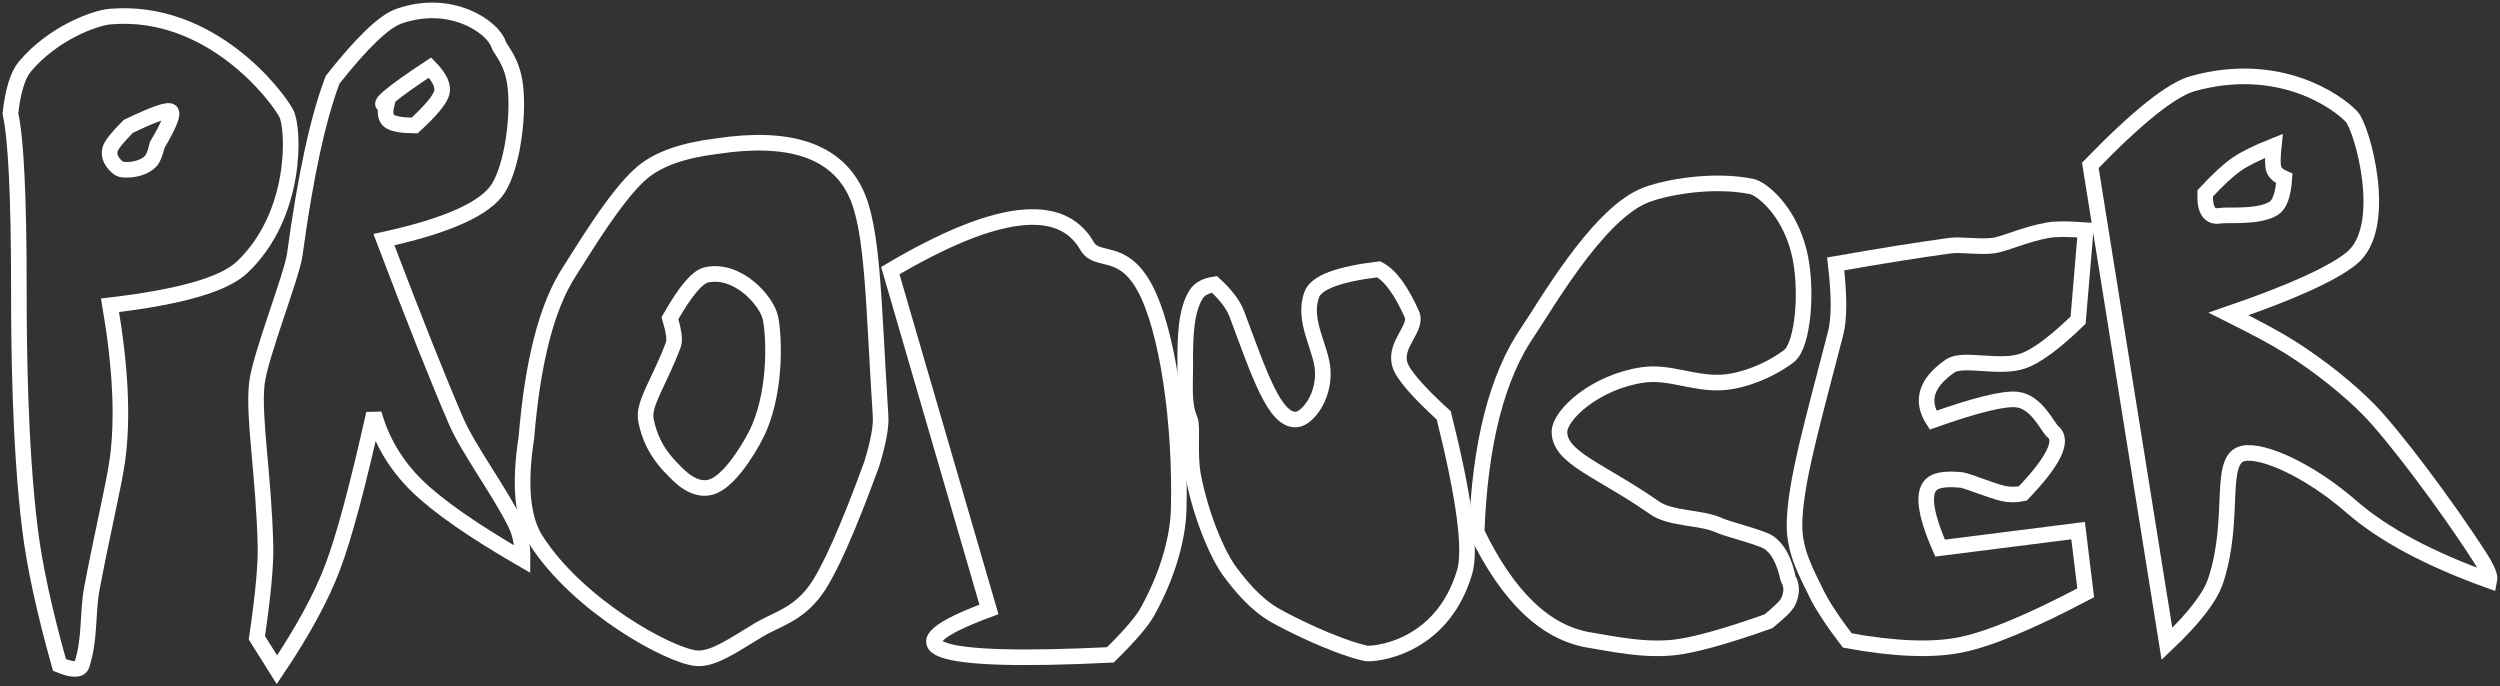
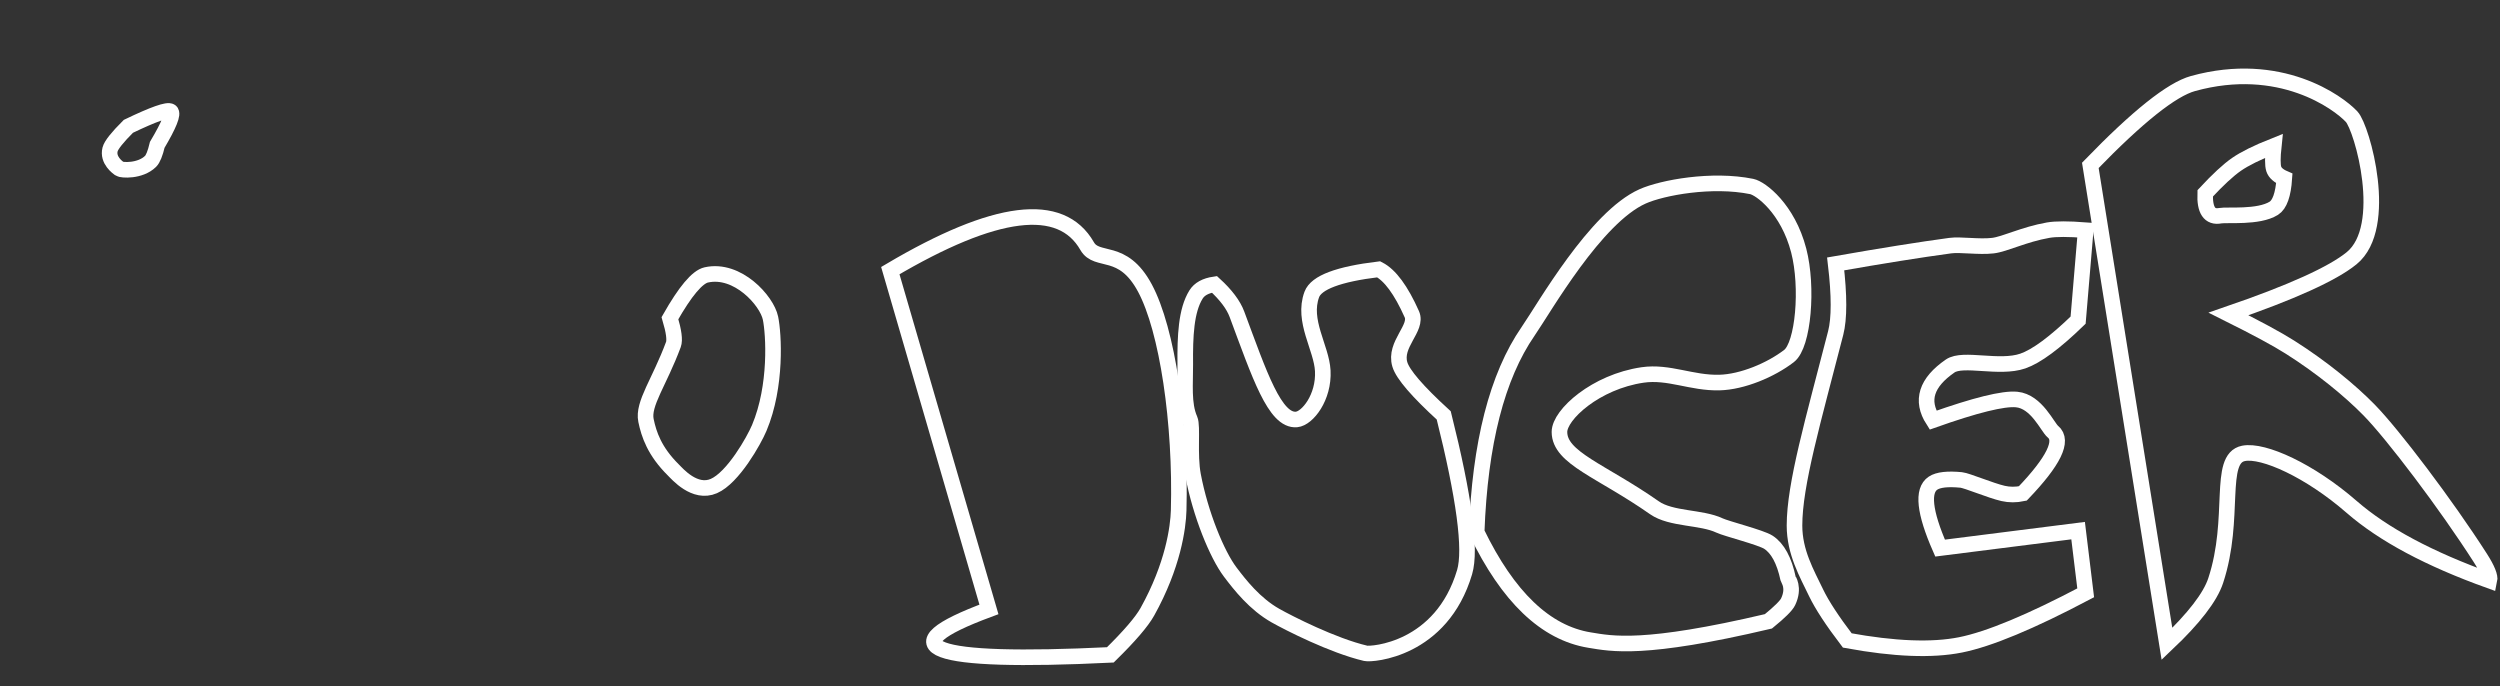
<svg xmlns="http://www.w3.org/2000/svg" width="962px" height="264px" viewBox="0 0 962 264" version="1.1">
  <rect x="0" y="0" width="962" height="264" fill="#333333" stroke="none" />
  <title>Producer</title>
  <g id="Page-1" stroke="none" stroke-width="1" fill="none" fill-rule="evenodd">
    <g id="Producer" transform="translate(4, 4)" stroke="#FFFFFF" stroke-width="6">
      <path d="M870.946,52.143 C864.559,54.685 859.787,57.049 856.63,59.233 C853.473,61.416 849.449,65.137 844.559,70.395 C844.314,76.907 846.24,79.776 850.337,79.004 C852.928,78.515 865.056,79.847 870.946,76.151 C873.23,74.719 874.584,70.886 875.008,64.654 C872.773,63.692 871.419,62.482 870.946,61.025 C870.473,59.568 870.473,56.608 870.946,52.143 Z" id="Path-98" />
      <path d="M953.96,219.426 C930.769,211.109 913.09,201.655 900.922,191.064 C884.804,177.035 866.943,168.965 859.323,170.459 C849.165,172.45 856.56,195.297 848.597,219.426 C846.499,225.784 840.247,233.896 829.842,243.762 L800.36,59.632 C818.499,40.904 831.669,30.407 839.87,28.143 C873.316,18.907 895.756,35.366 900.922,40.921 C904.981,45.286 915.662,83.306 900.922,95.35 C893.64,101.301 877.845,108.455 853.537,116.811 C864.37,122.211 872.245,126.467 877.16,129.578 C889.351,137.293 900.271,146.247 907.679,153.817 C916.789,163.126 937.187,190.005 950.453,210.731 C953.15,214.945 954.319,217.843 953.96,219.426 Z" id="Path-97" />
      <path d="M702.369,97.551 C703.803,109.705 703.803,118.57 702.369,124.148 C693.662,158 686.523,182.409 686.523,198.244 C686.523,208.46 691.216,216.588 694.84,224.121 C697.094,228.807 701.092,234.917 706.835,242.452 C724.926,245.772 739.444,246.339 750.388,244.152 C761.333,241.966 777.395,235.288 798.574,224.121 L795.657,200.186 L742.548,206.908 C736.48,193.06 735.578,184.727 739.841,181.91 C741.845,180.586 745.45,180.176 750.657,180.681 C752.869,180.896 762.038,184.799 766.801,185.877 C769.244,186.43 771.769,186.43 774.376,185.877 C786.286,173.449 790.149,165.527 785.964,162.109 C783.866,160.396 779.723,150.471 772,149.732 C766.879,149.243 756.159,151.889 739.841,157.673 C735.011,150.139 737.209,143.193 746.434,136.834 C751.38,133.425 765.3,138.061 774.376,134.928 C779.61,133.121 786.704,127.879 795.657,119.2 L798.574,84.563 C791.88,84.051 787.072,84.051 784.151,84.563 C774.779,86.206 767.501,89.967 762.866,90.519 C757.461,91.162 750.455,89.975 746.434,90.519 C734.822,92.089 720.134,94.433 702.369,97.551 Z" id="Path-96" />
-       <path d="M564.216,200.782 C565.468,166.572 572.069,140.807 584.018,123.49 C590.29,114.4 609.949,79.65 628.076,71.565 C635.699,68.165 654.804,64.662 670.042,67.762 C673.578,68.481 683.973,76.327 688.144,92.41 C691.793,106.479 689.934,128.746 684.415,132.995 C677.41,138.387 666.49,142.976 657.656,143.205 C646.947,143.482 638.136,138.821 628.076,140.284 C610.098,142.898 596.079,155.544 596.079,162.21 C596.079,172.278 612.1,177.015 632.637,191.391 C639.048,195.88 650.677,194.894 657.656,198.2 C660.358,199.48 673.617,202.787 676.493,204.664 C680.052,206.987 682.577,211.655 684.067,218.669 C684.126,218.943 686.645,222.145 684.067,227.562 C683.369,229.03 680.844,231.538 676.493,235.086 C659.826,240.974 647.715,244.327 640.159,245.143 C628.435,246.41 616.222,243.704 607.629,242.298 C590.728,239.532 576.258,225.693 564.216,200.782 Z" id="Path-95" />
+       <path d="M564.216,200.782 C565.468,166.572 572.069,140.807 584.018,123.49 C590.29,114.4 609.949,79.65 628.076,71.565 C635.699,68.165 654.804,64.662 670.042,67.762 C673.578,68.481 683.973,76.327 688.144,92.41 C691.793,106.479 689.934,128.746 684.415,132.995 C677.41,138.387 666.49,142.976 657.656,143.205 C646.947,143.482 638.136,138.821 628.076,140.284 C610.098,142.898 596.079,155.544 596.079,162.21 C596.079,172.278 612.1,177.015 632.637,191.391 C639.048,195.88 650.677,194.894 657.656,198.2 C660.358,199.48 673.617,202.787 676.493,204.664 C680.052,206.987 682.577,211.655 684.067,218.669 C684.126,218.943 686.645,222.145 684.067,227.562 C683.369,229.03 680.844,231.538 676.493,235.086 C628.435,246.41 616.222,243.704 607.629,242.298 C590.728,239.532 576.258,225.693 564.216,200.782 Z" id="Path-95" />
      <path d="M551.555,155.851 C559.456,187.419 562.133,207.511 559.586,216.125 C550.695,246.196 523.792,247.931 521.532,247.402 C508.891,244.446 491.835,235.725 486.822,232.902 C478.867,228.421 473.163,221.113 469.39,216.125 C464.299,209.394 457.929,193.871 455.101,178.882 C453.59,170.87 455.063,160.012 453.893,157.409 C451.225,151.478 452.16,143.366 452.091,136.254 C451.986,125.345 452.391,115.488 456.236,109.317 C457.535,107.232 459.897,105.934 463.323,105.425 C467.735,109.457 470.619,113.29 471.973,116.923 C480.616,140.122 486.576,158.174 494.917,157.409 C499.105,157.025 505.535,148.889 505.001,138.676 C504.537,129.792 497.012,119.5 500.779,109.317 C502.482,104.714 511.059,101.484 526.511,99.627 C530.873,101.852 535.127,107.618 539.272,116.923 C541.655,122.273 532.318,128.479 534.667,136.254 C535.825,140.088 541.454,146.62 551.555,155.851 Z" id="Path-94" />
      <path d="M338.59,100.14 L376.544,230.499 C356.718,237.849 350.818,243.027 358.844,246.033 C366.87,249.039 388.342,249.694 423.26,247.997 C430.624,240.774 435.377,235.239 437.517,231.393 C447.422,213.591 449.37,198.952 449.549,192.441 C450.474,158.796 445.174,122.886 436.563,106.839 C427.952,90.793 418.169,97.403 414.334,90.706 C404.253,73.103 379.005,76.248 338.59,100.14 Z" id="Path-92" />
      <path d="M253.798,118.431 C259.658,108.106 264.321,102.558 267.787,101.786 C279.796,99.112 291.089,111.676 292.487,118.431 C293.745,124.503 294.969,144.483 288.169,160.659 C286.14,165.486 278.099,179.81 270.688,183.033 C263.343,186.227 256.626,178.347 255.126,176.867 C247.839,169.672 245.683,163.131 244.58,157.802 C243.251,151.384 249.728,143.097 255.126,128.559 C255.751,126.877 255.308,123.501 253.798,118.431 Z" id="Path-91" />
-       <path d="M271.796,52.255 C299.588,48.019 317.38,53.888 325.17,69.864 C332.016,83.905 332.016,111.865 334.852,156.208 C335.106,160.177 333.968,166.298 331.439,174.572 C322.259,199.682 315.068,215.835 309.866,223.029 C302.91,232.65 294.559,234.404 287.948,238.397 C278.046,244.378 270.411,249.782 264.093,249.296 C253.811,248.506 218.472,229.214 202.219,203.796 C196.969,195.585 195.749,182.44 198.56,164.36 C200.959,134.993 206.483,113.691 215.131,100.453 C219.658,93.524 233.07,70.814 243.209,62.334 C249.362,57.188 258.891,53.829 271.796,52.255 Z" id="Path-90" />
-       <path d="M144.771,36.204 C142.58,36.623 142.927,35.607 145.812,33.154 C148.696,30.701 153.917,26.984 161.472,22.005 C165.192,25.838 166.701,29.072 165.998,31.708 C165.296,34.344 161.808,38.542 155.533,44.303 C150.53,44.253 147.289,43.673 145.812,42.561 C144.334,41.449 143.987,39.33 144.771,36.204 Z" id="Path-89" />
-       <path d="M94.841,241.417 C97.219,225.292 98.324,213.541 98.155,206.163 C97.524,178.57 93.365,156.758 94.841,143.57 C96.017,133.057 108.312,102.197 109.437,93.913 C113.527,63.786 118.382,41.374 124,26.679 C135.27,12.409 143.741,4.273 149.413,2.271 C169.666,-4.878 185.748,6.566 187.808,12.989 C188.554,15.316 193.207,19.366 194.313,29.336 C195.648,41.37 193.016,60.016 187.808,68.357 C182.88,76.248 168.187,82.867 143.728,88.215 C155.617,119.484 164.91,142.837 171.607,158.276 C176.189,168.838 188.048,184.757 194.313,197.394 C196.241,201.284 197.168,205.899 197.093,211.241 C178.009,200.219 164.447,190.769 156.405,182.889 C148.363,175.01 142.851,165.772 139.869,155.176 C133.662,183.027 128.372,202.727 124,214.277 C119.628,225.826 112.483,238.971 102.567,253.712 L94.841,241.417 Z" id="Path-88" />
      <path d="M45.398,44.609 C55.116,39.942 60.541,38.03 61.673,38.872 C62.805,39.714 61.086,43.997 56.514,51.72 C55.723,55.056 54.863,57.18 53.935,58.093 C49.916,62.043 42.757,61.519 41.986,60.946 C41.334,60.461 37.302,57.639 38.361,53.482 C38.781,51.832 41.127,48.875 45.398,44.609 Z" id="Path-87" />
-       <path d="M18.887,251.895 C13.056,231.154 9.264,213.652 7.513,199.39 C3.521,166.888 3.26,127.459 3.26,106.924 C3.26,71.819 2.173,49.401 0,39.672 C0.983,30.899 2.84,24.882 5.573,21.619 C16.25,8.87 32.347,2.904 38.344,2.389 C77.221,-0.953 102.809,33.182 106.182,39.672 C109.173,45.429 110.564,78.656 89.119,98.884 C82.138,105.469 65.213,110.328 38.344,113.46 C42.439,137.476 43.377,157.379 41.158,173.171 C39.762,183.103 35.256,201.605 31.332,222.573 C29.562,232.031 30.783,242.004 27.459,251.895 C26.776,253.925 23.919,253.925 18.887,251.895 Z" id="Path-86" />
    </g>
  </g>
</svg>